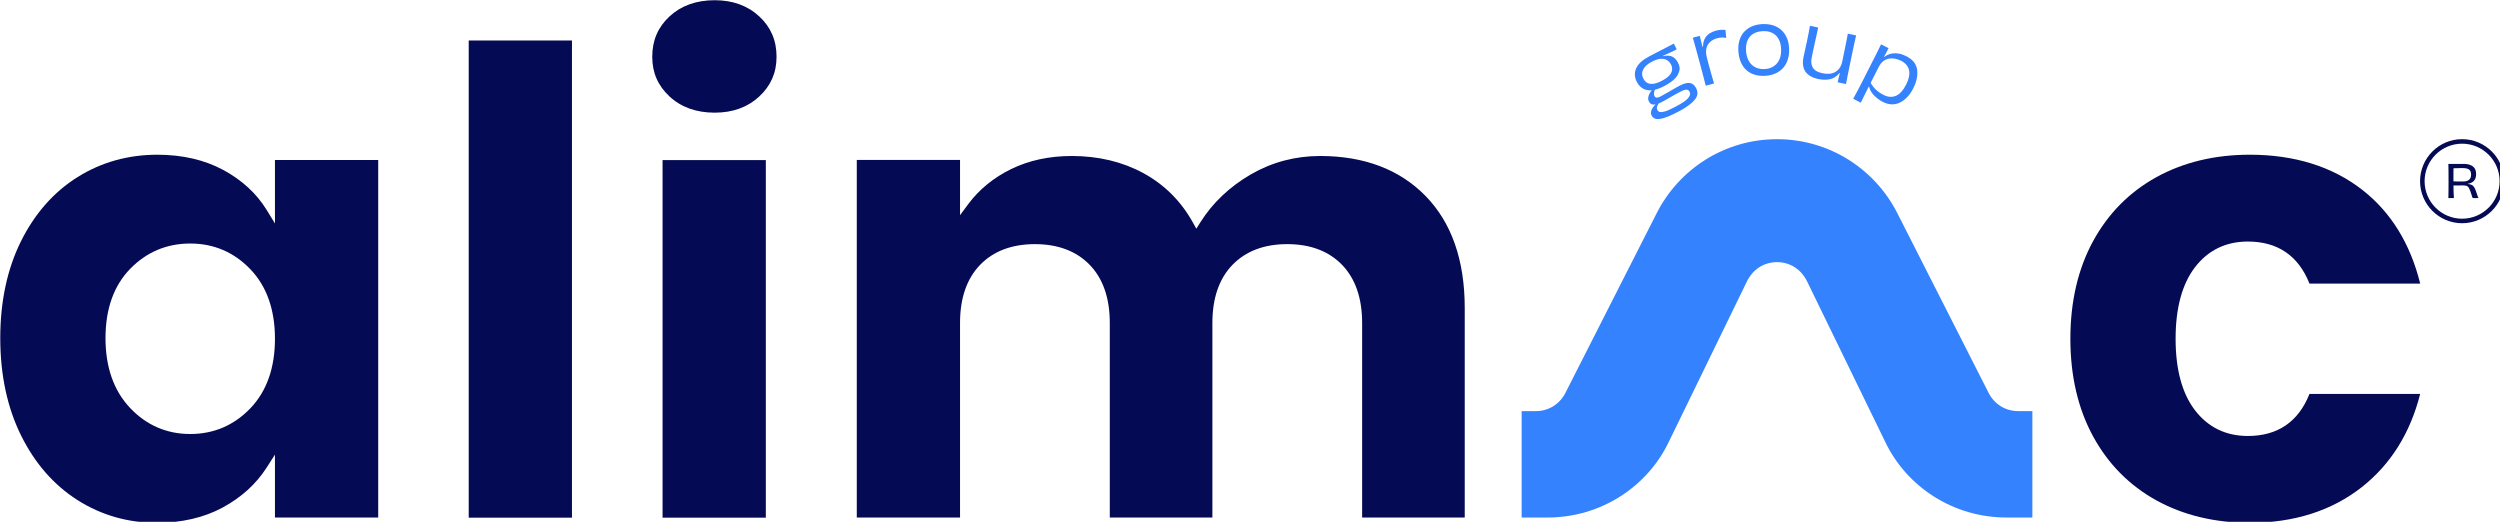
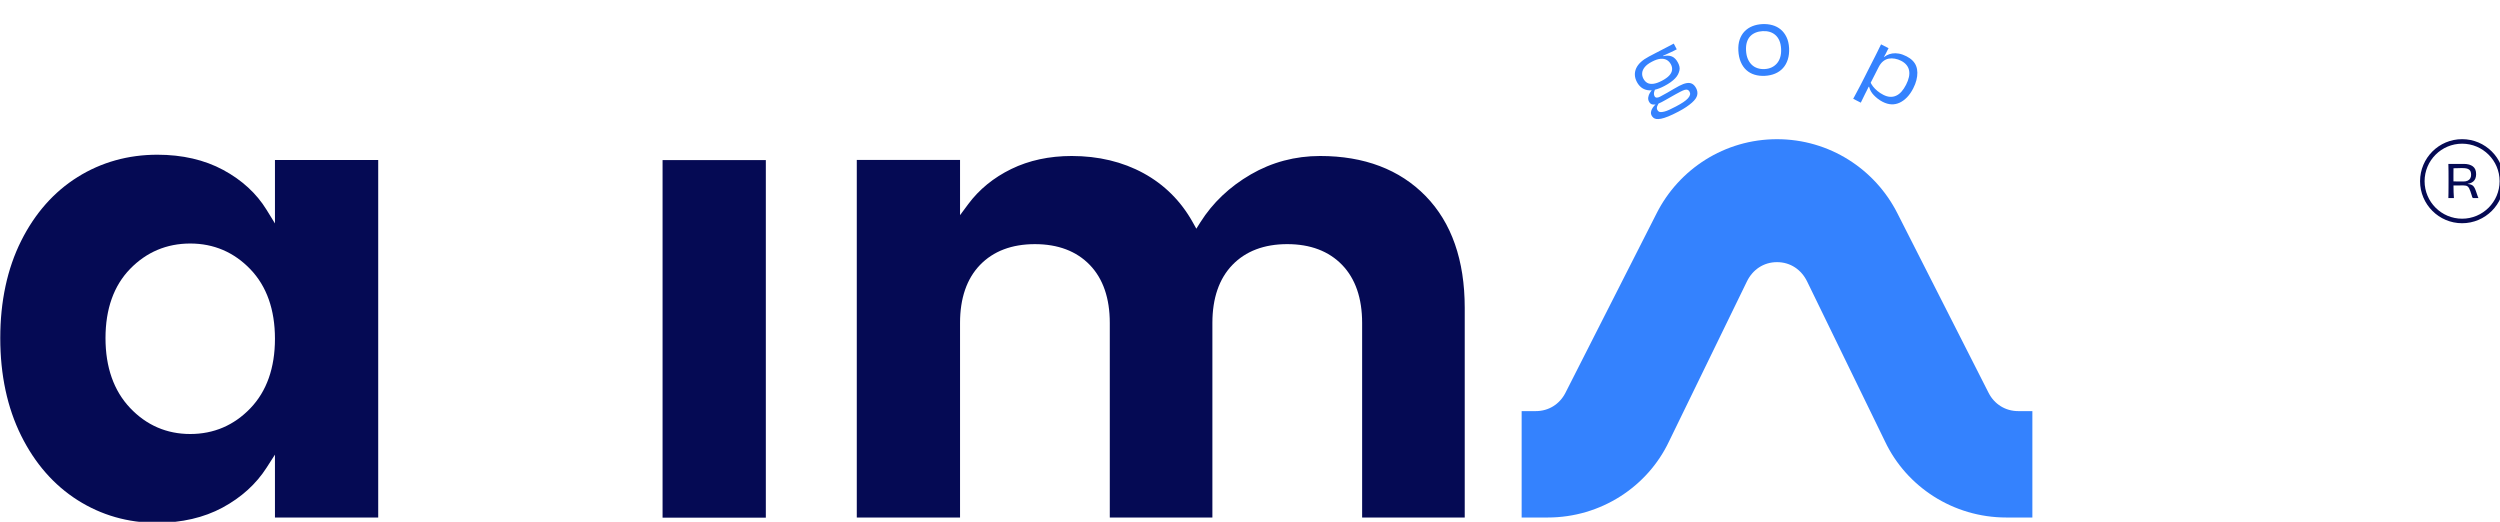
<svg xmlns="http://www.w3.org/2000/svg" xmlns:ns1="http://www.inkscape.org/namespaces/inkscape" xmlns:ns2="http://sodipodi.sourceforge.net/DTD/sodipodi-0.dtd" width="449.007mm" height="93.721mm" viewBox="0 0 449.007 93.721" version="1.1" id="svg1" ns1:version="1.4 (e7c3feb100, 2024-10-09)" ns2:docname=".svg">
  <ns2:namedview id="namedview1" pagecolor="#ffffff" bordercolor="#000000" borderopacity="0.25" ns1:showpageshadow="2" ns1:pageopacity="0.0" ns1:pagecheckerboard="0" ns1:deskcolor="#d1d1d1" ns1:document-units="mm" ns1:zoom="1.0333895" ns1:cx="458.20092" ns1:cy="409.33261" ns1:window-width="2560" ns1:window-height="1371" ns1:window-x="0" ns1:window-y="0" ns1:window-maximized="1" ns1:current-layer="layer1" />
  <defs id="defs1">
    <clipPath clipPathUnits="userSpaceOnUse" id="clipPath2">
      <path d="M 0,500 H 1400 V 0 H 0 Z" transform="translate(-1317.779,-364.85)" id="path2" />
    </clipPath>
    <clipPath clipPathUnits="userSpaceOnUse" id="clipPath4">
-       <path d="M 0,500 H 1400 V 0 H 0 Z" transform="translate(-1296.459,-237.654)" id="path4" />
-     </clipPath>
+       </clipPath>
    <clipPath clipPathUnits="userSpaceOnUse" id="clipPath6">
      <path d="M 0,500 H 1400 V 0 H 0 Z" transform="translate(-193.53,-230.348)" id="path6" />
    </clipPath>
    <clipPath clipPathUnits="userSpaceOnUse" id="clipPath8">
-       <path d="M 0,500 H 1400 V 0 H 0 Z" id="path8" />
-     </clipPath>
+       </clipPath>
    <clipPath clipPathUnits="userSpaceOnUse" id="clipPath10">
      <path d="M 0,500 H 1400 V 0 H 0 Z" id="path10" />
    </clipPath>
    <clipPath clipPathUnits="userSpaceOnUse" id="clipPath12">
      <path d="M 0,500 H 1400 V 0 H 0 Z" transform="translate(-406.596,-388.848)" id="path12" />
    </clipPath>
    <clipPath clipPathUnits="userSpaceOnUse" id="clipPath14">
      <path d="M 0,500 H 1400 V 0 H 0 Z" transform="translate(-720.593,-313.79)" id="path14" />
    </clipPath>
    <clipPath clipPathUnits="userSpaceOnUse" id="clipPath16">
      <path d="M 0,500 H 1400 V 0 H 0 Z" transform="translate(-1316.714,-345.64)" id="path16" />
    </clipPath>
    <clipPath clipPathUnits="userSpaceOnUse" id="clipPath18">
      <path d="M 0,500 H 1400 V 0 H 0 Z" transform="translate(-969.542,-304.635)" id="path18" />
    </clipPath>
    <clipPath clipPathUnits="userSpaceOnUse" id="clipPath20">
      <path d="M 0,500 H 1400 V 0 H 0 Z" transform="translate(-910.015,-408.322)" id="path20" />
    </clipPath>
    <clipPath clipPathUnits="userSpaceOnUse" id="clipPath22">
      <path d="M 0,500 H 1400 V 0 H 0 Z" transform="translate(-937.533,-395.468)" id="path22" />
    </clipPath>
    <clipPath clipPathUnits="userSpaceOnUse" id="clipPath24">
      <path d="M 0,500 H 1400 V 0 H 0 Z" transform="translate(-971.616,-413.082)" id="path24" />
    </clipPath>
    <clipPath clipPathUnits="userSpaceOnUse" id="clipPath26">
      <path d="M 0,500 H 1400 V 0 H 0 Z" transform="translate(-986.281,-424.773)" id="path26" />
    </clipPath>
    <clipPath clipPathUnits="userSpaceOnUse" id="clipPath28">
      <path d="M 0,500 H 1400 V 0 H 0 Z" transform="translate(-1035.135,-394.794)" id="path28" />
    </clipPath>
  </defs>
  <g ns1:label="Layer 1" ns1:groupmode="layer" id="layer1" transform="translate(152.4,42.333)">
    <g id="g28" transform="matrix(0.265,0,0,0.265,-175.815,-64.28)">
      <path id="path1" d="m 0,0 c -10.517,0 -19.071,-8.555 -19.071,-19.071 0,-10.516 8.554,-19.072 19.071,-19.072 10.516,0 19.07,8.556 19.07,19.072 C 19.07,-8.555 10.516,0 0,0 m 0,-40.442 c -11.784,0 -21.372,9.587 -21.372,21.371 0,11.784 9.588,21.371 21.372,21.371 11.784,0 21.371,-9.587 21.371,-21.371 0,-11.784 -9.587,-21.371 -21.371,-21.371" style="fill:#050a54;fill-opacity:1;fill-rule:nonzero;stroke:none" transform="matrix(1.333,0,0,-1.333,1757.039,180.201)" clip-path="url(#clipPath2)" />
      <path id="path3" d="m 0,0 h -56.274 c -5.629,-14.191 -16.165,-21.384 -31.339,-21.384 -11.185,0 -20.234,4.409 -26.9,13.102 -6.523,8.504 -9.832,20.726 -9.832,36.327 0,15.595 3.309,27.817 9.832,36.325 6.668,8.695 15.719,13.103 26.9,13.103 15.172,0 25.708,-7.192 31.339,-21.385 H 0.014 c -5.002,20.292 -14.887,36.312 -29.413,47.644 -15.216,11.868 -34.466,17.887 -57.211,17.887 -17.785,0 -33.765,-3.838 -47.497,-11.408 -13.688,-7.547 -24.51,-18.479 -32.16,-32.492 v -10e-4 c -7.684,-14.064 -11.579,-30.777 -11.579,-49.673 0,-18.901 3.895,-35.614 11.579,-49.676 7.65,-14.019 18.472,-24.951 32.16,-32.491 13.725,-7.568 29.705,-11.407 47.497,-11.407 22.527,0 41.716,6.127 57.035,18.213 C -14.952,-35.784 -5.011,-19.875 0,0" style="fill:#050a54;fill-opacity:1;fill-rule:nonzero;stroke:none" transform="matrix(1.333,0,0,-1.333,1728.612,349.795)" clip-path="url(#clipPath4)" />
      <path id="path5" d="m 0,0 c -8.327,-8.675 -18.612,-13.075 -30.574,-13.075 -11.973,0 -22.262,4.458 -30.584,13.254 -8.291,8.755 -12.496,20.701 -12.496,35.505 0,14.813 4.212,26.655 12.518,35.196 8.323,8.557 18.605,12.896 30.562,12.896 11.958,0 22.243,-4.399 30.574,-13.075 L 0,70.7 C 8.298,62.046 12.505,50.153 12.505,35.352 12.505,20.545 8.298,8.651 0,0 M 65.004,-55.55 V 126.252 H 12.505 V 93.986 l -4.291,6.974 c -5.104,8.292 -12.51,15.096 -22.014,20.224 -9.526,5.136 -20.789,7.741 -33.479,7.741 -14.855,0 -28.494,-3.816 -40.537,-11.343 -12.053,-7.534 -21.717,-18.462 -28.725,-32.483 -7.043,-14.087 -10.615,-30.713 -10.615,-49.415 0,-18.711 3.572,-35.394 10.618,-49.588 7.014,-14.141 16.681,-25.182 28.733,-32.816 12.034,-7.632 25.558,-11.503 40.191,-11.503 12.69,0 23.955,2.605 33.482,7.741 9.512,5.133 17.038,11.95 22.368,20.262 l 4.269,6.656 V -55.55 Z" style="fill:#050a54;fill-opacity:1;fill-rule:nonzero;stroke:none" transform="matrix(1.333,0,0,-1.333,258.04,359.536)" clip-path="url(#clipPath6)" />
      <path id="path7" d="m 304.595,174.798 h 52.499 v 242.611 h -52.499 z" style="fill:#050a54;fill-opacity:1;fill-rule:nonzero;stroke:none" transform="matrix(1.333,0,0,-1.333,0,666.667)" clip-path="url(#clipPath8)" />
      <path id="path9" d="M 403.161,174.798 H 455.66 V 356.599 H 403.161 Z" style="fill:#050a54;fill-opacity:1;fill-rule:nonzero;stroke:none" transform="matrix(1.333,0,0,-1.333,0,666.667)" clip-path="url(#clipPath10)" />
-       <path id="path11" d="m 0,0 c 5.876,-5.464 13.605,-8.234 22.98,-8.234 9.153,0 16.771,2.77 22.643,8.233 5.912,5.494 8.786,12.096 8.786,20.188 0,8.311 -2.874,15.024 -8.784,20.521 C 39.747,46.172 32.128,48.942 22.98,48.942 13.612,48.942 5.88,46.172 0,40.708 -5.91,35.212 -8.782,28.5 -8.782,20.187 -8.782,12.094 -5.91,5.491 0,0" style="fill:#050a54;fill-opacity:1;fill-rule:nonzero;stroke:none" transform="matrix(1.333,0,0,-1.333,542.128,148.203)" clip-path="url(#clipPath12)" />
      <path id="path13" d="m 0,0 c 11.733,0 21.12,-3.555 27.894,-10.564 6.751,-6.988 10.174,-16.917 10.174,-29.508 v -98.92 h 52.166 v 106.603 c 0,24.204 -6.693,43.331 -19.891,56.851 -13.182,13.505 -31.228,20.352 -53.637,20.352 -12.668,0 -24.53,-3.156 -35.257,-9.378 -10.755,-6.24 -19.369,-14.412 -25.598,-24.289 l -2.078,-3.297 -1.903,3.4 c -5.996,10.701 -14.4,19.054 -24.981,24.826 -10.631,5.797 -22.905,8.738 -36.479,8.738 -11.389,0 -21.728,-2.225 -30.725,-6.615 -8.979,-4.384 -16.342,-10.388 -21.878,-17.842 l -4.178,-5.626 v 28.078 h -52.499 v -181.801 h 52.499 v 98.92 c 0,12.59 3.422,22.517 10.174,29.508 6.774,7.009 16.16,10.564 27.896,10.564 11.733,0 21.119,-3.555 27.894,-10.564 6.751,-6.988 10.173,-16.917 10.173,-29.508 v -98.92 h 52.166 v 98.92 c 0,12.591 3.423,22.52 10.172,29.508 C -21.119,-3.555 -11.733,0 0,0" style="fill:#050a54;fill-opacity:1;fill-rule:nonzero;stroke:none" transform="matrix(1.333,0,0,-1.333,960.791,248.28)" clip-path="url(#clipPath14)" />
      <path id="path15" d="m 0,0 c -0.564,0.008 -1.09,0.012 -1.576,0.012 -0.487,0 -0.897,0.008 -1.229,0.023 -0.217,0.01 -0.382,0.016 -0.523,0.019 -0.002,0.986 -0.005,1.991 -0.01,3.04 -0.006,1.209 0.01,2.418 0.027,3.627 0.011,0 0.02,0 0.032,0.001 0.261,0.007 0.567,0.011 0.915,0.011 0.347,0 0.699,0.008 1.054,0.023 0.356,0.015 0.704,0.027 1.043,0.035 0.34,0.008 0.657,0.012 0.951,0.012 H 1.355 C 2.128,6.803 2.781,6.741 3.314,6.617 3.847,6.493 4.287,6.3 4.635,6.038 4.982,5.775 5.237,5.427 5.4,4.995 5.562,4.562 5.644,4.021 5.644,3.373 5.644,2.708 5.504,2.125 5.227,1.623 4.948,1.12 4.52,0.722 3.939,0.429 3.36,0.135 2.638,-0.011 1.772,-0.011 1.154,-0.011 0.563,-0.008 0,0 m 9.016,-7.579 c -0.132,0.363 -0.275,0.777 -0.429,1.24 -0.154,0.464 -0.333,0.982 -0.533,1.553 -0.279,0.788 -0.565,1.414 -0.858,1.877 -0.294,0.464 -0.641,0.815 -1.043,1.055 -0.402,0.239 -0.916,0.406 -1.541,0.499 -0.194,0.028 -0.41,0.057 -0.637,0.086 v 0.108 c 0.313,0.054 0.628,0.106 0.904,0.188 0.757,0.223 1.379,0.548 1.865,0.973 0.487,0.425 0.85,0.951 1.09,1.576 0.239,0.626 0.358,1.341 0.358,2.144 0,0.881 -0.13,1.649 -0.393,2.306 C 7.536,6.683 7.127,7.224 6.57,7.648 6.015,8.073 5.35,8.394 4.577,8.61 3.805,8.827 2.916,8.935 1.912,8.935 h -7.834 c 0.046,-1.252 0.073,-2.554 0.081,-3.905 0.008,-1.353 0.012,-2.948 0.012,-4.786 0,-1.237 -0.004,-2.353 -0.012,-3.349 -0.008,-0.997 -0.015,-1.924 -0.023,-2.782 -0.008,-0.857 -0.028,-1.711 -0.058,-2.561 h 2.827 c -0.061,0.803 -0.115,1.808 -0.162,3.013 -0.039,1.041 -0.059,2.188 -0.064,3.407 h 1.142 1.077 c 0.326,0 0.642,0.004 0.952,0.012 0.308,0.007 0.609,0.012 0.903,0.012 H 1.75 c 0.51,0 0.942,-0.043 1.298,-0.128 0.354,-0.085 0.66,-0.24 0.915,-0.464 0.255,-0.224 0.482,-0.525 0.683,-0.904 0.202,-0.378 0.407,-0.865 0.615,-1.459 0.209,-0.596 0.444,-1.31 0.707,-2.145 0.093,-0.355 0.174,-0.633 0.243,-0.834 0.069,-0.201 0.154,-0.336 0.255,-0.405 0.1,-0.07 0.251,-0.105 0.452,-0.105 h 2.457 c -0.108,0.217 -0.229,0.506 -0.359,0.869" style="fill:#050a54;fill-opacity:1;fill-rule:nonzero;stroke:none" transform="matrix(1.333,0,0,-1.333,1755.619,205.814)" clip-path="url(#clipPath16)" />
      <path id="path17" d="m 0,0 c 6.811,0 12.394,-3.812 15.326,-9.865 l 39.625,-81.376 c 10.862,-22.883 34.547,-38.596 61.661,-38.596 h 13.224 v 54.099 h -7.213 c -6.554,0 -12.083,3.538 -15.013,9.214 L 61.177,24.893 c -11.298,22.32 -34.451,37.621 -61.178,37.621 -26.727,0 -49.88,-15.301 -61.177,-37.621 l -46.434,-91.417 c -2.93,-5.676 -8.458,-9.214 -15.013,-9.214 h -7.213 v -54.099 h 13.224 c 27.114,0 50.799,15.713 61.661,38.596 l 39.625,81.376 C -12.395,-3.812 -6.813,0 -0.002,0" style="fill:#3482fe;fill-opacity:1;fill-rule:nonzero;stroke:none" transform="matrix(1.333,0,0,-1.333,1292.722,260.486)" clip-path="url(#clipPath18)" />
      <path id="path19" d="m 0,0 -0.332,0.633 1.751,0.919 0.352,-0.67 z m -2.144,-23.888 -0.312,0.596 0.856,0.45 0.314,-0.596 z m -1.893,7.227 -0.547,1.043 0.969,0.509 0.584,-1.024 z m 0.507,1.026 1.348,0.328 c -0.301,-0.571 -0.523,-1.099 -0.665,-1.585 -0.14,-0.486 -0.201,-0.929 -0.18,-1.33 0.02,-0.402 0.122,-0.776 0.304,-1.123 0.248,-0.472 0.619,-0.713 1.116,-0.721 0.496,-0.01 1.053,0.149 1.674,0.475 1.367,0.716 2.615,1.403 3.743,2.059 1.128,0.656 2.183,1.273 3.163,1.851 0.98,0.577 1.917,1.101 2.811,1.571 1.44,0.756 2.704,1.229 3.792,1.42 1.088,0.191 2.028,0.074 2.82,-0.349 0.793,-0.423 1.477,-1.181 2.05,-2.274 0.274,-0.521 0.464,-1.079 0.57,-1.673 0.105,-0.594 0.088,-1.197 -0.049,-1.808 -0.139,-0.611 -0.425,-1.228 -0.858,-1.852 -0.432,-0.623 -1.038,-1.282 -1.814,-1.975 -0.777,-0.692 -1.726,-1.42 -2.846,-2.182 -1.121,-0.762 -2.463,-1.555 -4.028,-2.376 -2.012,-1.056 -3.737,-1.874 -5.174,-2.455 -1.438,-0.58 -2.653,-0.966 -3.647,-1.155 -0.995,-0.189 -1.793,-0.235 -2.397,-0.141 -0.604,0.095 -1.101,0.301 -1.49,0.62 -0.389,0.318 -0.707,0.714 -0.955,1.185 -0.261,0.498 -0.365,1.013 -0.313,1.547 0.053,0.534 0.208,1.067 0.467,1.599 0.26,0.533 0.634,1.085 1.125,1.66 0.49,0.574 1.119,1.127 1.887,1.656 l 1.21,0.683 c -0.736,-0.894 -1.231,-1.7 -1.487,-2.42 -0.255,-0.721 -0.246,-1.341 0.028,-1.863 0.196,-0.372 0.433,-0.659 0.714,-0.861 0.279,-0.201 0.648,-0.3 1.106,-0.297 0.458,0.002 1.046,0.089 1.765,0.26 0.718,0.171 1.555,0.477 2.512,0.915 0.958,0.44 2.071,0.992 3.337,1.657 1.515,0.795 2.777,1.529 3.787,2.202 1.008,0.672 1.792,1.321 2.351,1.947 0.559,0.626 0.908,1.213 1.048,1.762 0.14,0.548 0.072,1.083 -0.201,1.605 -0.248,0.471 -0.575,0.791 -0.98,0.959 -0.404,0.168 -0.903,0.167 -1.496,-10e-4 -0.593,-0.169 -1.311,-0.475 -2.155,-0.918 -0.771,-0.404 -1.568,-0.831 -2.394,-1.28 -0.825,-0.45 -1.67,-0.924 -2.531,-1.424 -0.862,-0.5 -1.684,-0.972 -2.466,-1.413 -0.782,-0.443 -1.52,-0.846 -2.216,-1.211 -0.968,-0.509 -1.808,-0.854 -2.52,-1.038 -0.711,-0.184 -1.328,-0.246 -1.85,-0.187 -0.522,0.058 -0.939,0.219 -1.252,0.483 -0.312,0.264 -0.579,0.606 -0.801,1.029 -0.365,0.695 -0.484,1.433 -0.354,2.214 0.128,0.78 0.408,1.529 0.84,2.247 0.432,0.717 0.948,1.377 1.551,1.978 M 5.615,-3.183 C 5.081,-2.165 4.366,-1.407 3.472,-0.91 2.577,-0.414 1.511,-0.222 0.271,-0.333 -0.97,-0.446 -2.422,-0.939 -4.086,-1.812 -5.75,-2.686 -6.968,-3.61 -7.738,-4.585 c -0.772,-0.976 -1.199,-1.96 -1.279,-2.952 -0.081,-0.993 0.121,-1.949 0.603,-2.868 0.521,-0.993 1.194,-1.718 2.019,-2.172 0.825,-0.454 1.853,-0.603 3.086,-0.446 1.233,0.155 2.669,0.664 4.308,1.524 1.64,0.861 2.88,1.742 3.722,2.643 0.841,0.9 1.324,1.836 1.45,2.805 0.125,0.968 -0.06,1.924 -0.556,2.868 m -17.327,-8.906 c -0.639,1.217 -0.979,2.409 -1.021,3.575 -0.041,1.166 0.186,2.299 0.685,3.401 0.499,1.101 1.288,2.149 2.366,3.143 1.078,0.993 2.437,1.921 4.077,2.782 0.173,0.09 0.558,0.292 1.155,0.605 0.596,0.313 1.334,0.701 2.216,1.164 0.881,0.463 1.847,0.962 2.897,1.497 C 1.713,4.613 2.79,5.171 3.896,5.751 5,6.332 6.05,6.882 7.043,7.404 7.108,7.279 7.2,7.106 7.317,6.882 7.435,6.659 7.575,6.392 7.737,6.082 7.901,5.771 8.058,5.473 8.207,5.187 8.357,4.901 8.478,4.671 8.569,4.498 8.122,4.264 7.609,4.002 7.031,3.715 6.454,3.427 5.839,3.136 5.186,2.841 4.533,2.546 3.849,2.234 3.134,1.906 2.419,1.579 1.735,1.267 1.082,0.972 0.429,0.677 -0.183,0.395 -0.755,0.126 -1.327,-0.143 -1.83,-0.375 -2.266,-0.572 l 0.049,0.359 C -0.959,0.288 0.182,0.665 1.205,0.918 2.229,1.17 3.14,1.292 3.937,1.282 4.733,1.273 5.458,1.13 6.109,0.855 6.761,0.579 7.34,0.17 7.847,-0.372 c 0.506,-0.542 0.955,-1.186 1.345,-1.931 0.34,-0.646 0.584,-1.293 0.736,-1.943 0.15,-0.65 0.154,-1.305 0.01,-1.966 C 9.794,-6.874 9.554,-7.547 9.216,-8.231 8.878,-8.915 8.393,-9.59 7.76,-10.254 c -0.634,-0.665 -1.405,-1.324 -2.314,-1.975 -0.91,-0.652 -1.972,-1.297 -3.189,-1.936 -1.764,-0.926 -3.373,-1.557 -4.828,-1.893 -1.455,-0.337 -2.756,-0.394 -3.902,-0.171 -1.146,0.221 -2.156,0.681 -3.029,1.379 -0.874,0.698 -1.61,1.619 -2.21,2.761" style="fill:#3482fe;fill-opacity:1;fill-rule:nonzero;stroke:none" transform="matrix(1.333,0,0,-1.333,1213.353,122.238)" clip-path="url(#clipPath20)" />
-       <path id="path21" d="m 0,0 -4.226,-1.137 c -0.432,1.714 -0.902,3.541 -1.409,5.482 -0.508,1.94 -1.114,4.224 -1.821,6.852 -0.692,2.573 -1.298,4.799 -1.818,6.678 -0.52,1.879 -1.023,3.669 -1.509,5.368 l 3.535,0.951 c 0.147,-0.657 0.326,-1.402 0.535,-2.231 0.208,-0.83 0.428,-1.73 0.66,-2.698 0.232,-0.97 0.463,-2.047 0.696,-3.234 l -0.925,2.628 0.845,0.096 -0.064,-2.675 c -0.17,1.494 -0.175,2.836 -0.016,4.026 0.16,1.19 0.518,2.231 1.078,3.122 0.559,0.891 1.283,1.63 2.17,2.218 0.888,0.587 1.955,1.048 3.201,1.384 0.894,0.24 1.749,0.383 2.564,0.428 0.816,0.045 1.599,0.023 2.349,-0.066 C 5.856,26.934 5.872,26.633 5.892,26.29 5.911,25.947 5.939,25.598 5.977,25.245 6.014,24.892 6.052,24.532 6.093,24.166 6.133,23.798 6.18,23.462 6.233,23.157 5.496,23.308 4.73,23.37 3.938,23.346 3.146,23.322 2.316,23.193 1.45,22.96 0.42,22.683 -0.496,22.255 -1.299,21.676 -2.102,21.097 -2.742,20.402 -3.222,19.591 -3.7,18.779 -3.974,17.798 -4.042,16.647 c -0.068,-1.151 0.099,-2.472 0.499,-3.962 0.284,-1.056 0.587,-2.181 0.907,-3.372 0.322,-1.192 0.646,-2.376 0.977,-3.55 0.33,-1.175 0.637,-2.262 0.921,-3.26 C -0.456,1.504 -0.21,0.669 0,0" style="fill:#3482fe;fill-opacity:1;fill-rule:nonzero;stroke:none" transform="matrix(1.333,0,0,-1.333,1250.044,139.376)" clip-path="url(#clipPath22)" />
      <path id="path23" d="m 0,0 c -0.087,1.652 -0.387,3.055 -0.897,4.208 -0.511,1.153 -1.186,2.093 -2.025,2.821 -0.839,0.728 -1.801,1.253 -2.886,1.575 -1.085,0.321 -2.285,0.447 -3.601,0.377 -1.288,-0.068 -2.469,-0.32 -3.541,-0.756 -1.072,-0.436 -1.982,-1.047 -2.726,-1.83 -0.745,-0.785 -1.311,-1.777 -1.696,-2.977 -0.386,-1.2 -0.534,-2.641 -0.445,-4.321 0.087,-1.625 0.385,-3.035 0.898,-4.229 0.513,-1.195 1.177,-2.185 1.991,-2.971 0.814,-0.785 1.785,-1.366 2.915,-1.741 1.13,-0.376 2.339,-0.529 3.627,-0.461 1.345,0.072 2.537,0.352 3.579,0.844 1.041,0.49 1.94,1.169 2.694,2.039 0.755,0.868 1.316,1.923 1.686,3.165 C -0.058,-3.016 0.085,-1.597 0,0 m 4.067,0.384 c 0.115,-2.157 -0.106,-4.1 -0.66,-5.828 -0.554,-1.729 -1.376,-3.191 -2.464,-4.387 -1.089,-1.195 -2.415,-2.123 -3.981,-2.781 -1.566,-0.659 -3.288,-1.038 -5.165,-1.138 -1.904,-0.101 -3.664,0.094 -5.276,0.584 -1.614,0.49 -3.011,1.272 -4.191,2.348 -1.181,1.075 -2.125,2.443 -2.83,4.105 -0.707,1.662 -1.117,3.571 -1.231,5.729 -0.114,2.128 0.109,4.015 0.669,5.66 0.558,1.645 1.39,3.037 2.496,4.178 1.104,1.139 2.42,2.017 3.947,2.632 1.526,0.614 3.199,0.97 5.02,1.067 1.821,0.096 3.537,-0.08 5.148,-0.528 1.61,-0.448 3.026,-1.181 4.246,-2.197 C 1.015,8.811 2.003,7.515 2.761,5.94 3.519,4.365 3.954,2.513 4.067,0.384" style="fill:#3482fe;fill-opacity:1;fill-rule:nonzero;stroke:none" transform="matrix(1.333,0,0,-1.333,1295.488,115.891)" clip-path="url(#clipPath24)" />
-       <path id="path25" d="M 0,0 4.201,-0.877 C 3.932,-2.168 3.627,-3.558 3.288,-5.049 2.947,-6.54 2.585,-8.176 2.198,-9.958 c -0.386,-1.783 -0.81,-3.785 -1.275,-6.009 -0.304,-1.456 -0.321,-2.742 -0.053,-3.858 0.269,-1.116 0.846,-2.025 1.731,-2.725 0.885,-0.701 2.152,-1.223 3.799,-1.567 1.154,-0.24 2.274,-0.331 3.361,-0.271 1.087,0.059 2.084,0.339 2.99,0.837 0.906,0.499 1.672,1.184 2.299,2.056 0.626,0.872 1.074,1.953 1.344,3.245 0.36,1.729 0.677,3.246 0.949,4.551 0.272,1.304 0.506,2.458 0.702,3.464 0.194,1.005 0.37,1.879 0.525,2.62 0.155,0.741 0.285,1.402 0.392,1.981 0.106,0.58 0.212,1.116 0.314,1.611 L 23.478,-4.9 c -0.251,-1.065 -0.508,-2.193 -0.771,-3.385 -0.264,-1.192 -0.538,-2.474 -0.824,-3.847 -0.287,-1.373 -0.616,-2.952 -0.989,-4.737 -0.562,-2.691 -1.055,-5.088 -1.48,-7.192 -0.425,-2.103 -0.789,-3.954 -1.094,-5.552 l -4.242,0.885 c 0.182,0.736 0.35,1.438 0.504,2.108 0.154,0.67 0.318,1.352 0.492,2.047 0.173,0.695 0.365,1.478 0.576,2.351 l -0.198,-1.979 -0.83,0.346 1.323,1.399 c -0.694,-1.402 -1.614,-2.514 -2.758,-3.335 -1.147,-0.821 -2.478,-1.331 -3.996,-1.53 -1.517,-0.2 -3.209,-0.104 -5.076,0.285 -1.511,0.316 -2.801,0.793 -3.871,1.432 -1.07,0.638 -1.919,1.41 -2.547,2.315 -0.628,0.905 -1.026,1.983 -1.194,3.236 -0.168,1.253 -0.098,2.621 0.212,4.104 0.212,1.016 0.4,1.886 0.566,2.612 0.165,0.724 0.313,1.396 0.442,2.013 0.129,0.618 0.256,1.2 0.385,1.746 0.129,0.547 0.259,1.136 0.391,1.767 0.292,1.401 0.564,2.734 0.814,4 C -0.438,-2.545 -0.209,-1.275 0,0" style="fill:#3482fe;fill-opacity:1;fill-rule:nonzero;stroke:none" transform="matrix(1.333,0,0,-1.333,1315.042,100.303)" clip-path="url(#clipPath26)" />
      <path id="path27" d="m 0,0 c 0.714,1.399 1.2,2.71 1.461,3.931 0.261,1.221 0.285,2.35 0.074,3.386 -0.212,1.037 -0.659,1.966 -1.343,2.787 -0.684,0.821 -1.588,1.518 -2.713,2.091 -1.024,0.522 -2.084,0.882 -3.18,1.078 -1.097,0.197 -2.151,0.199 -3.161,0.006 -1.012,-0.192 -1.951,-0.643 -2.815,-1.351 -0.865,-0.709 -1.603,-1.662 -2.215,-2.862 l -4.509,-8.847 0.161,1.429 c 0.319,-0.856 0.793,-1.688 1.42,-2.495 0.627,-0.808 1.383,-1.579 2.268,-2.314 0.885,-0.734 1.877,-1.381 2.977,-1.942 1.2,-0.612 2.332,-0.953 3.398,-1.024 1.066,-0.071 2.096,0.112 3.09,0.55 0.995,0.437 1.916,1.132 2.765,2.086 C -1.476,-2.538 -0.7,-1.375 0,0 m -23.01,-9.097 -3.861,1.968 c 0.662,1.237 1.314,2.455 1.958,3.654 0.642,1.2 1.275,2.396 1.9,3.589 0.624,1.193 1.229,2.38 1.816,3.561 0.586,1.181 1.169,2.34 1.749,3.477 0.579,1.137 1.162,2.281 1.748,3.43 0.739,1.449 1.367,2.681 1.883,3.692 0.515,1.013 0.952,1.884 1.309,2.616 0.357,0.731 0.682,1.4 0.976,2.006 0.293,0.606 0.566,1.158 0.821,1.658 l 3.824,-1.949 c -0.267,-0.462 -0.503,-0.909 -0.707,-1.34 -0.204,-0.432 -0.427,-0.885 -0.669,-1.359 -0.242,-0.475 -0.512,-0.959 -0.811,-1.452 -0.299,-0.494 -0.657,-1.058 -1.076,-1.695 l 0.671,1.689 0.692,-0.589 -1.568,-0.854 c 0.746,0.785 1.56,1.425 2.442,1.92 0.882,0.495 1.853,0.826 2.915,0.993 1.061,0.167 2.196,0.14 3.405,-0.083 1.209,-0.223 2.489,-0.678 3.838,-1.366 C 1.47,13.845 2.492,13.118 3.314,12.291 4.136,11.462 4.743,10.539 5.137,9.52 5.529,8.5 5.734,7.388 5.75,6.184 5.766,4.979 5.605,3.708 5.269,2.368 4.933,1.028 4.395,-0.367 3.655,-1.816 2.726,-3.641 1.666,-5.163 0.478,-6.383 c -1.19,-1.22 -2.452,-2.136 -3.786,-2.746 -1.335,-0.611 -2.716,-0.882 -4.146,-0.814 -1.43,0.068 -2.907,0.49 -4.431,1.267 -0.9,0.459 -1.727,0.983 -2.481,1.572 -0.755,0.589 -1.424,1.19 -2.009,1.803 -0.585,0.613 -1.066,1.244 -1.443,1.893 -0.378,0.649 -0.659,1.304 -0.841,1.964 -0.184,0.66 -0.273,1.303 -0.268,1.931 l 0.44,-1.547 -0.996,0.083 1.083,1.384 c -0.282,-0.675 -0.55,-1.278 -0.805,-1.809 -0.255,-0.532 -0.513,-1.054 -0.774,-1.566 -0.261,-0.512 -0.544,-1.068 -0.85,-1.668 -0.396,-0.774 -0.756,-1.511 -1.081,-2.212 -0.325,-0.699 -0.692,-1.449 -1.1,-2.249" style="fill:#3482fe;fill-opacity:1;fill-rule:nonzero;stroke:none" transform="matrix(1.333,0,0,-1.333,1380.18,140.274)" clip-path="url(#clipPath28)" />
    </g>
  </g>
</svg>